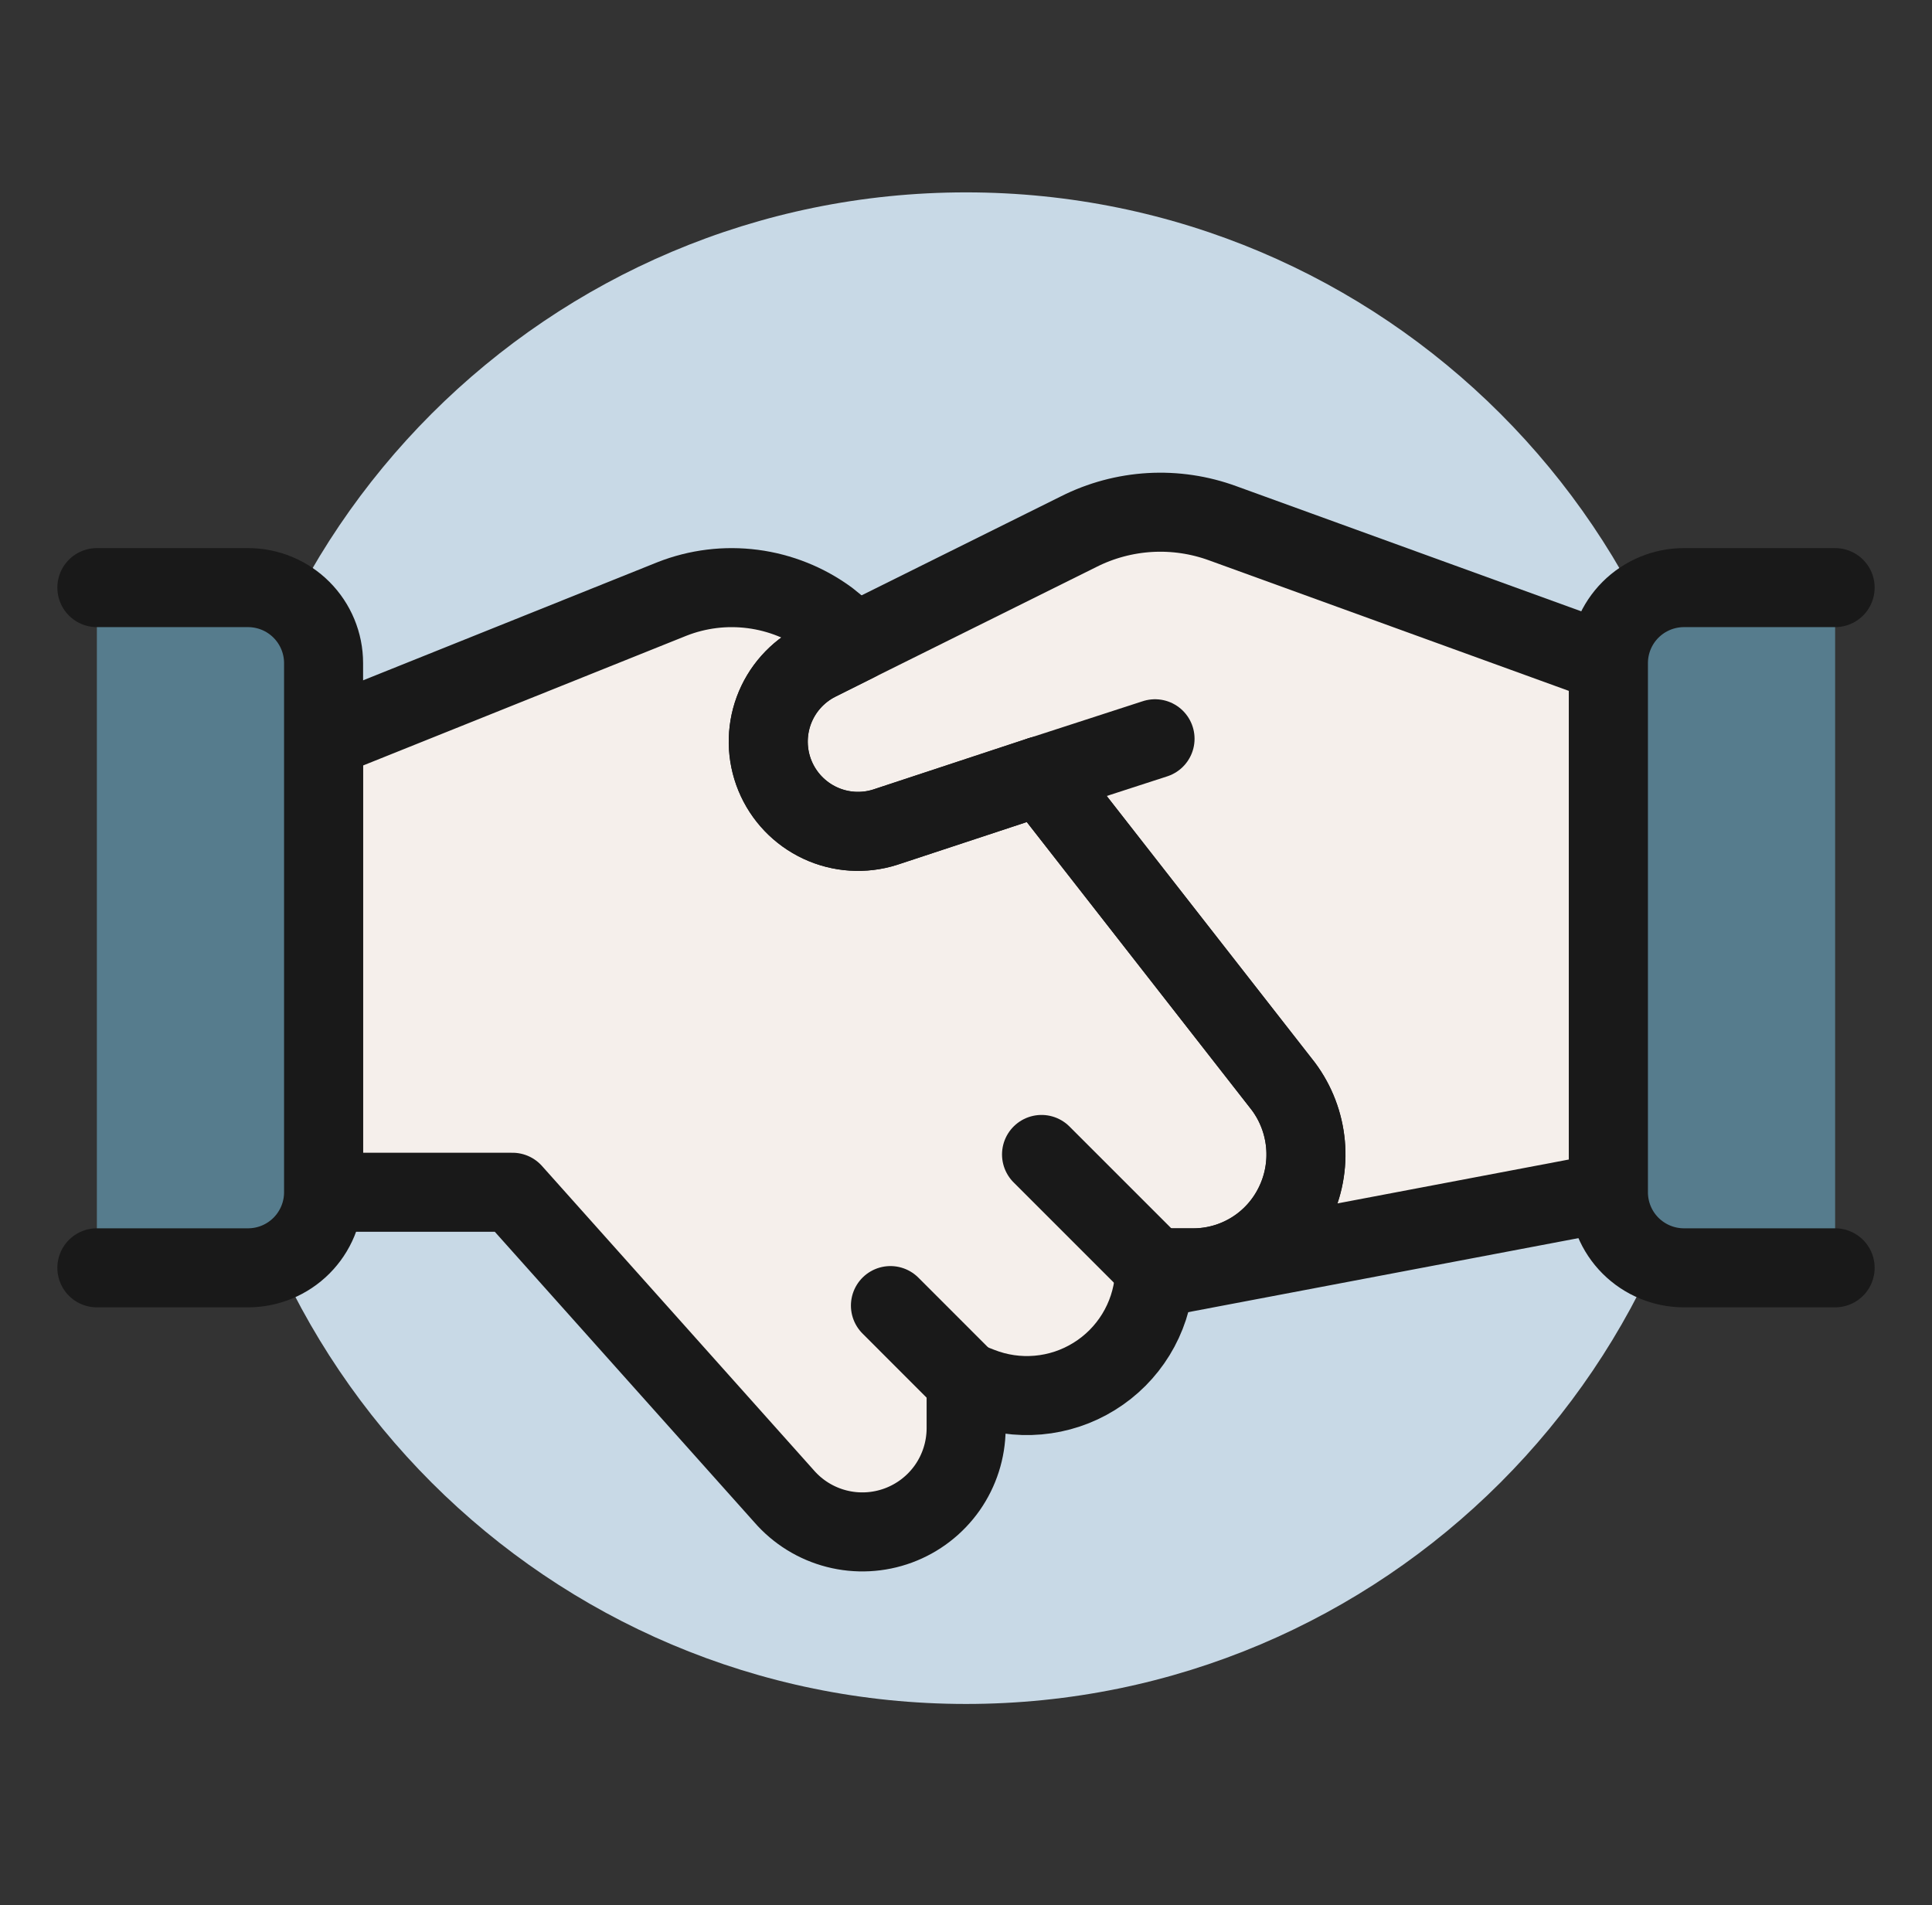
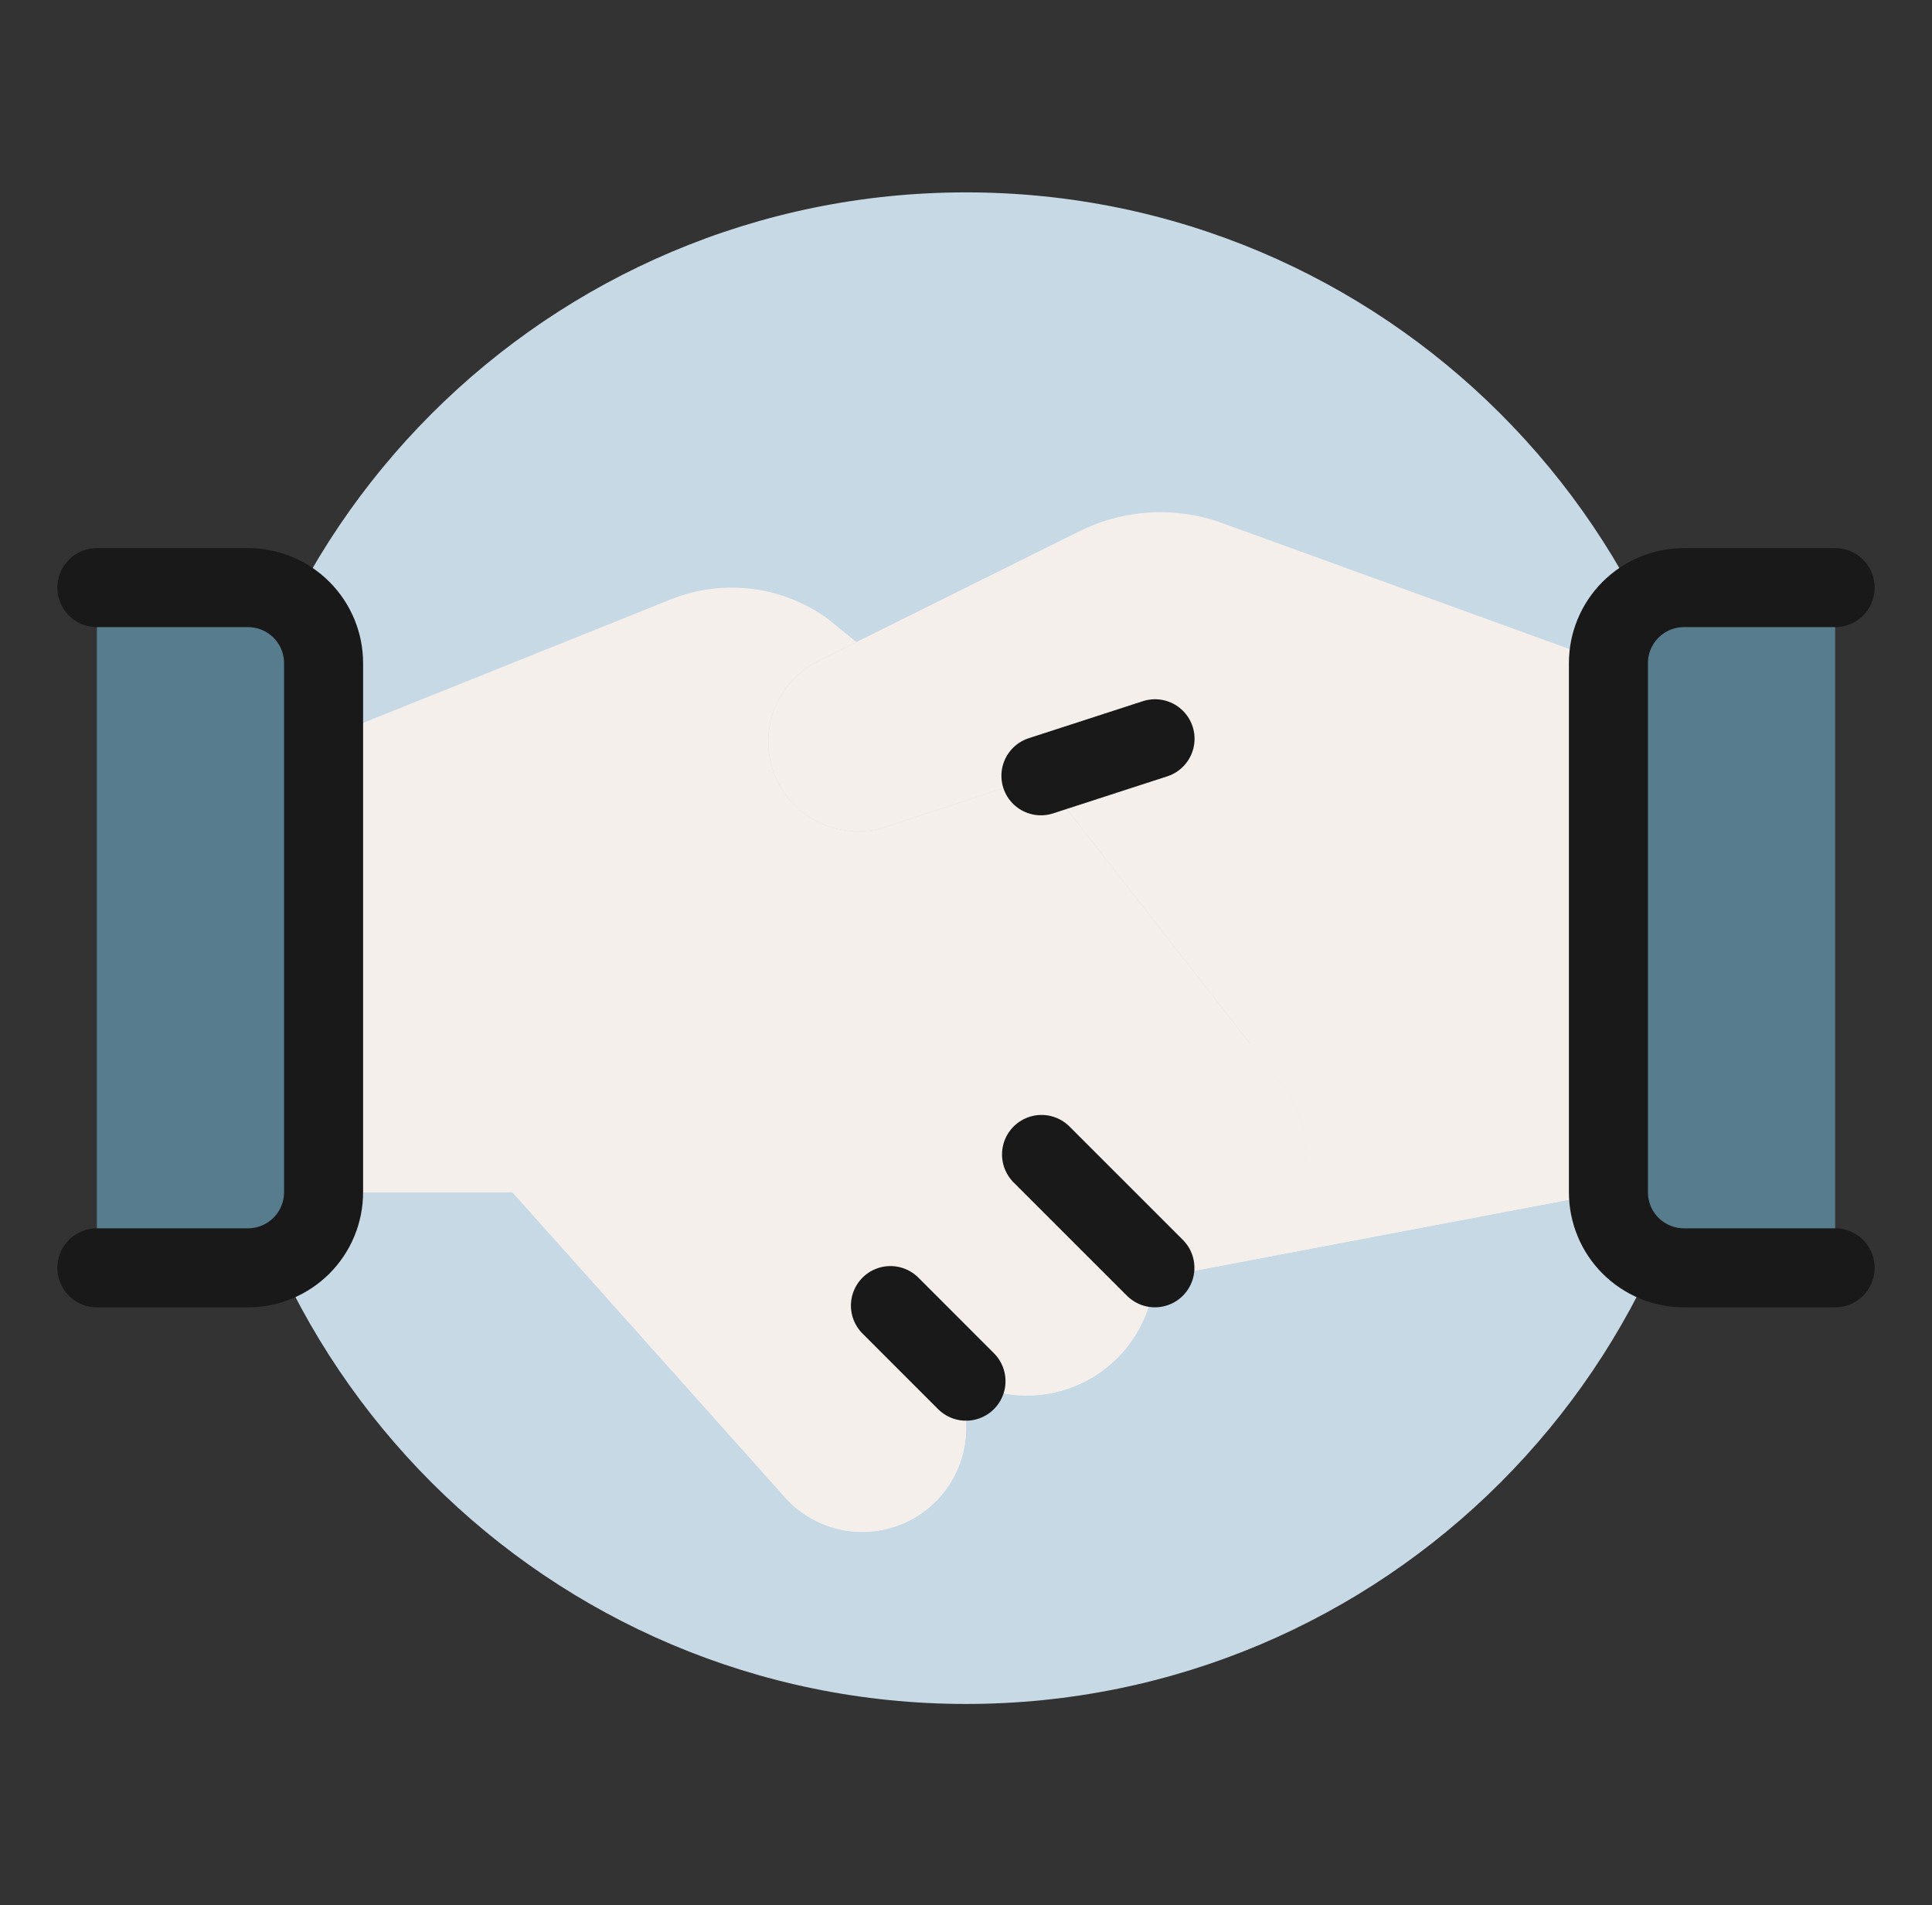
<svg xmlns="http://www.w3.org/2000/svg" width="72" height="71" viewBox="0 0 72 71" fill="none">
  <rect x="0" y="0" width="72" height="71" fill="#333333" stroke="none" />
  <path d="M36.001 63.5C51.556 63.5 64.166 50.889 64.166 35.334C64.166 19.779 51.556 7.169 36.001 7.169C20.445 7.169 7.835 19.779 7.835 35.334C7.835 50.889 20.445 63.5 36.001 63.5Z" fill="#C8D9E6" />
  <path d="M59.941 24.715V44.43L43.013 47.641C43.036 47.511 43.047 47.379 43.042 47.247H44.45C45.235 47.25 46.005 47.032 46.672 46.619C47.339 46.206 47.877 45.613 48.224 44.909C48.573 44.208 48.721 43.423 48.651 42.643C48.581 41.862 48.297 41.116 47.83 40.487L38.789 28.911L32.986 30.826C32.187 31.08 31.32 31.023 30.56 30.667C29.8 30.312 29.201 29.684 28.882 28.908C28.563 28.132 28.548 27.264 28.838 26.477C29.129 25.69 29.705 25.041 30.452 24.658L31.916 23.926L40.197 19.814C41.024 19.396 41.929 19.153 42.855 19.099C43.78 19.046 44.706 19.184 45.577 19.504L59.941 24.715Z" fill="#F5EFEB" />
  <path d="M48.228 44.912C47.881 45.616 47.343 46.209 46.676 46.622C46.009 47.035 45.239 47.253 44.454 47.25H43.046C43.051 47.382 43.041 47.514 43.018 47.644C42.955 48.385 42.72 49.102 42.331 49.735C41.942 50.369 41.41 50.903 40.777 51.294C40.145 51.686 39.43 51.924 38.689 51.989C37.949 52.055 37.203 51.946 36.511 51.672L36.005 51.475V53.249C35.999 54.035 35.754 54.8 35.303 55.444C34.851 56.086 34.214 56.577 33.477 56.849C32.74 57.121 31.937 57.163 31.176 56.967C30.415 56.772 29.731 56.349 29.217 55.756L19.099 44.431H12.058V27.531L25.042 22.321C25.999 21.944 27.036 21.817 28.055 21.95C29.075 22.083 30.044 22.472 30.873 23.081L31.915 23.926L30.45 24.658C29.703 25.041 29.128 25.69 28.837 26.477C28.546 27.265 28.562 28.132 28.881 28.909C29.2 29.685 29.799 30.312 30.559 30.668C31.319 31.023 32.185 31.08 32.985 30.826L38.787 28.911L47.828 40.487C48.297 41.116 48.582 41.862 48.653 42.643C48.724 43.424 48.577 44.21 48.228 44.912Z" fill="#F5EFEB" />
  <path d="M46.609 38.915L47.834 40.487C48.301 41.116 48.585 41.862 48.655 42.643C48.724 43.423 48.577 44.207 48.229 44.909C47.881 45.613 47.343 46.206 46.676 46.619C46.009 47.032 45.239 47.25 44.454 47.247H43.046C43.05 47.379 43.041 47.511 43.018 47.641L59.945 44.43V36.158C55.59 37.47 51.127 38.392 46.609 38.915Z" fill="#F5EFEB" />
  <path d="M46.609 38.915C43.274 39.304 39.92 39.499 36.562 39.498C28.253 39.543 19.987 38.3 12.058 35.814V44.43H19.099L29.211 55.752C29.726 56.346 30.41 56.768 31.171 56.964C31.933 57.159 32.736 57.117 33.472 56.845C34.21 56.572 34.847 56.082 35.298 55.438C35.749 54.795 35.994 54.029 35.999 53.242V51.471L36.506 51.668C37.197 51.943 37.943 52.051 38.683 51.986C39.424 51.92 40.139 51.682 40.772 51.291C41.404 50.899 41.936 50.365 42.325 49.731C42.714 49.098 42.949 48.382 43.012 47.64C43.035 47.51 43.045 47.378 43.04 47.246H44.448C45.233 47.249 46.003 47.032 46.67 46.618C47.337 46.205 47.876 45.612 48.222 44.908C48.571 44.207 48.719 43.422 48.649 42.642C48.58 41.862 48.295 41.115 47.828 40.486L46.609 38.915Z" fill="#F5EFEB" />
  <path d="M43.045 27.531L38.792 28.911" stroke="#191919" stroke-width="2.945" stroke-linecap="round" stroke-linejoin="round" />
-   <path d="M59.941 24.715V44.43L43.013 47.641C43.036 47.511 43.047 47.379 43.042 47.247H44.45C45.235 47.25 46.005 47.032 46.672 46.619C47.339 46.206 47.877 45.613 48.224 44.909C48.573 44.208 48.721 43.423 48.651 42.643C48.581 41.862 48.297 41.116 47.83 40.487L38.789 28.911L32.986 30.826C32.187 31.08 31.32 31.023 30.56 30.667C29.8 30.312 29.201 29.684 28.882 28.908C28.563 28.132 28.548 27.264 28.838 26.477C29.129 25.69 29.705 25.041 30.452 24.658L31.916 23.926L40.197 19.814C41.024 19.396 41.929 19.153 42.855 19.099C43.78 19.046 44.706 19.184 45.577 19.504L59.941 24.715Z" stroke="#191919" stroke-width="2.945" stroke-linecap="round" stroke-linejoin="round" />
-   <path d="M48.228 44.912C47.881 45.616 47.343 46.209 46.676 46.622C46.009 47.035 45.239 47.253 44.454 47.25H43.046C43.051 47.382 43.041 47.514 43.018 47.644C42.955 48.385 42.72 49.102 42.331 49.735C41.942 50.369 41.41 50.903 40.777 51.294C40.145 51.686 39.43 51.924 38.689 51.989C37.949 52.055 37.203 51.946 36.511 51.672L36.005 51.475V53.249C35.999 54.035 35.754 54.8 35.303 55.444C34.851 56.086 34.214 56.577 33.477 56.849C32.74 57.121 31.937 57.163 31.176 56.967C30.415 56.772 29.731 56.349 29.217 55.756L19.099 44.431H12.058V27.531L25.042 22.321C25.999 21.944 27.036 21.817 28.055 21.95C29.075 22.083 30.044 22.472 30.873 23.081L31.915 23.926L30.45 24.658C29.703 25.041 29.128 25.69 28.837 26.477C28.546 27.265 28.562 28.132 28.881 28.909C29.2 29.685 29.799 30.312 30.559 30.668C31.319 31.023 32.185 31.08 32.985 30.826L38.787 28.911L47.828 40.487C48.297 41.116 48.582 41.862 48.653 42.643C48.724 43.424 48.577 44.21 48.228 44.912Z" stroke="#191919" stroke-width="2.945" stroke-linecap="round" stroke-linejoin="round" />
  <path d="M3.61 21.898H9.243C9.99 21.898 10.706 22.195 11.234 22.723C11.762 23.251 12.059 23.967 12.059 24.714V44.43C12.059 45.177 11.762 45.894 11.234 46.422C10.706 46.95 9.99 47.247 9.243 47.247H3.61" fill="#567C8D" />
  <path d="M3.61 21.898H9.243C9.99 21.898 10.706 22.195 11.234 22.723C11.762 23.251 12.059 23.967 12.059 24.714V44.43C12.059 45.177 11.762 45.894 11.234 46.422C10.706 46.95 9.99 47.247 9.243 47.247H3.61" stroke="#191919" stroke-width="2.945" stroke-linecap="round" stroke-linejoin="round" />
  <path d="M68.39 47.247H62.757C62.01 47.247 61.294 46.95 60.765 46.422C60.237 45.894 59.941 45.177 59.941 44.43V24.714C59.941 23.967 60.237 23.251 60.765 22.723C61.294 22.195 62.01 21.898 62.757 21.898H68.39" fill="#567C8D" />
  <path d="M68.39 47.247H62.757C62.01 47.247 61.294 46.95 60.765 46.422C60.237 45.894 59.941 45.177 59.941 44.43V24.714C59.941 23.967 60.237 23.251 60.765 22.723C61.294 22.195 62.01 21.898 62.757 21.898H68.39" stroke="#191919" stroke-width="2.945" stroke-linecap="round" stroke-linejoin="round" />
  <path d="M36 51.471L33.184 48.654" stroke="#191919" stroke-width="2.945" stroke-linecap="round" stroke-linejoin="round" />
  <path d="M38.815 43.022L43.04 47.246" stroke="#191919" stroke-width="2.945" stroke-linecap="round" stroke-linejoin="round" />
</svg>